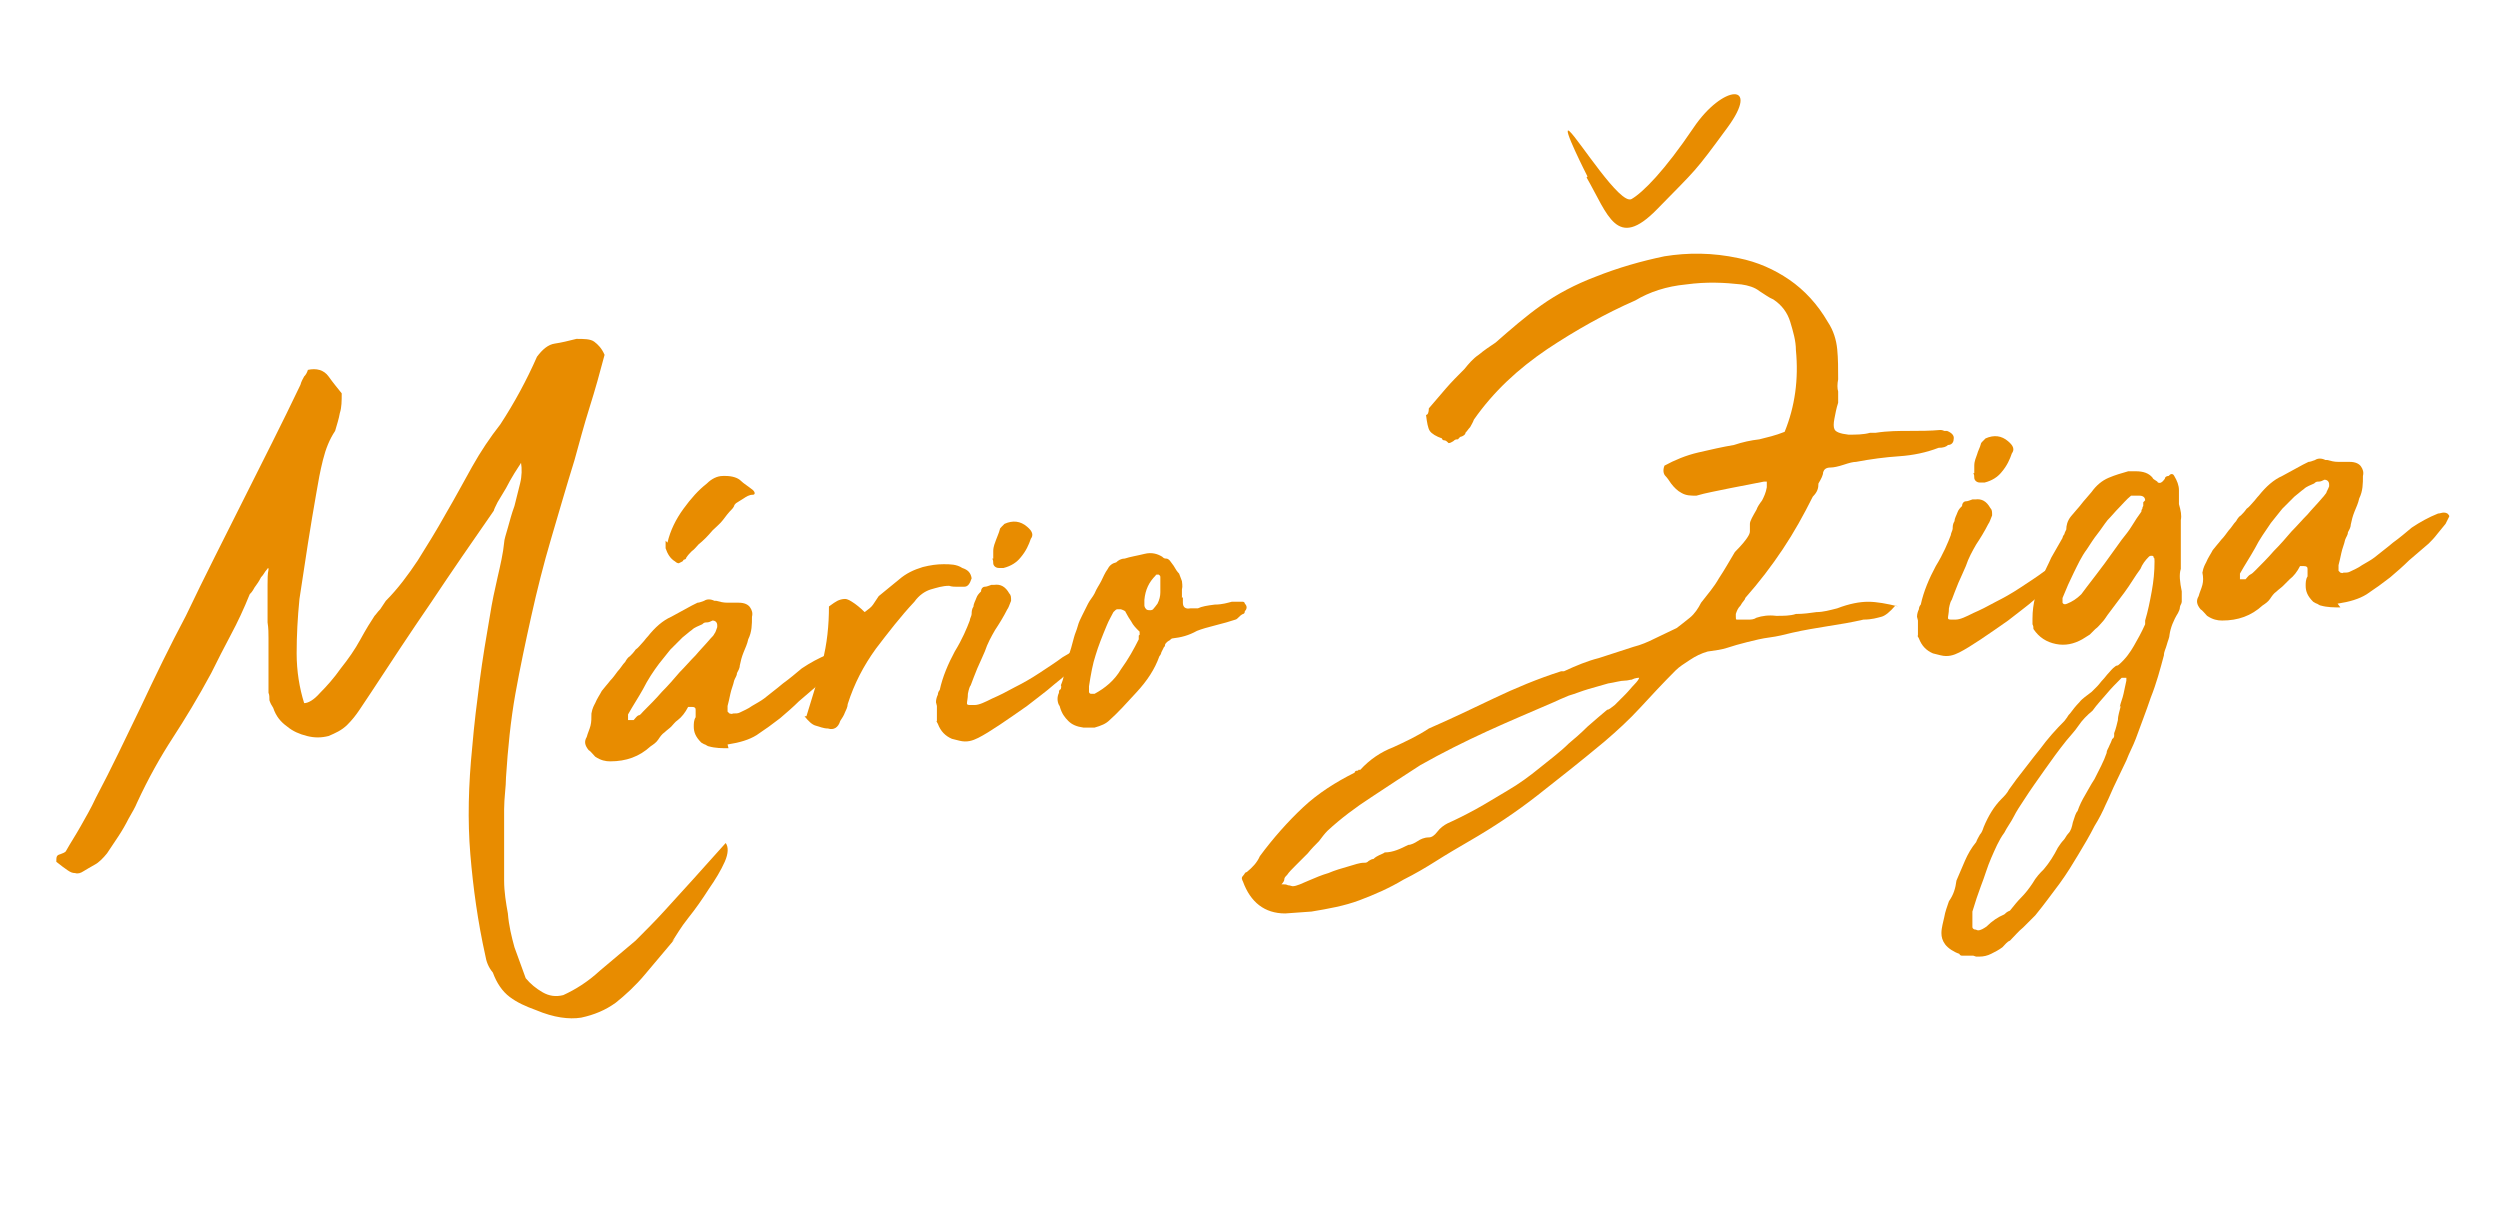
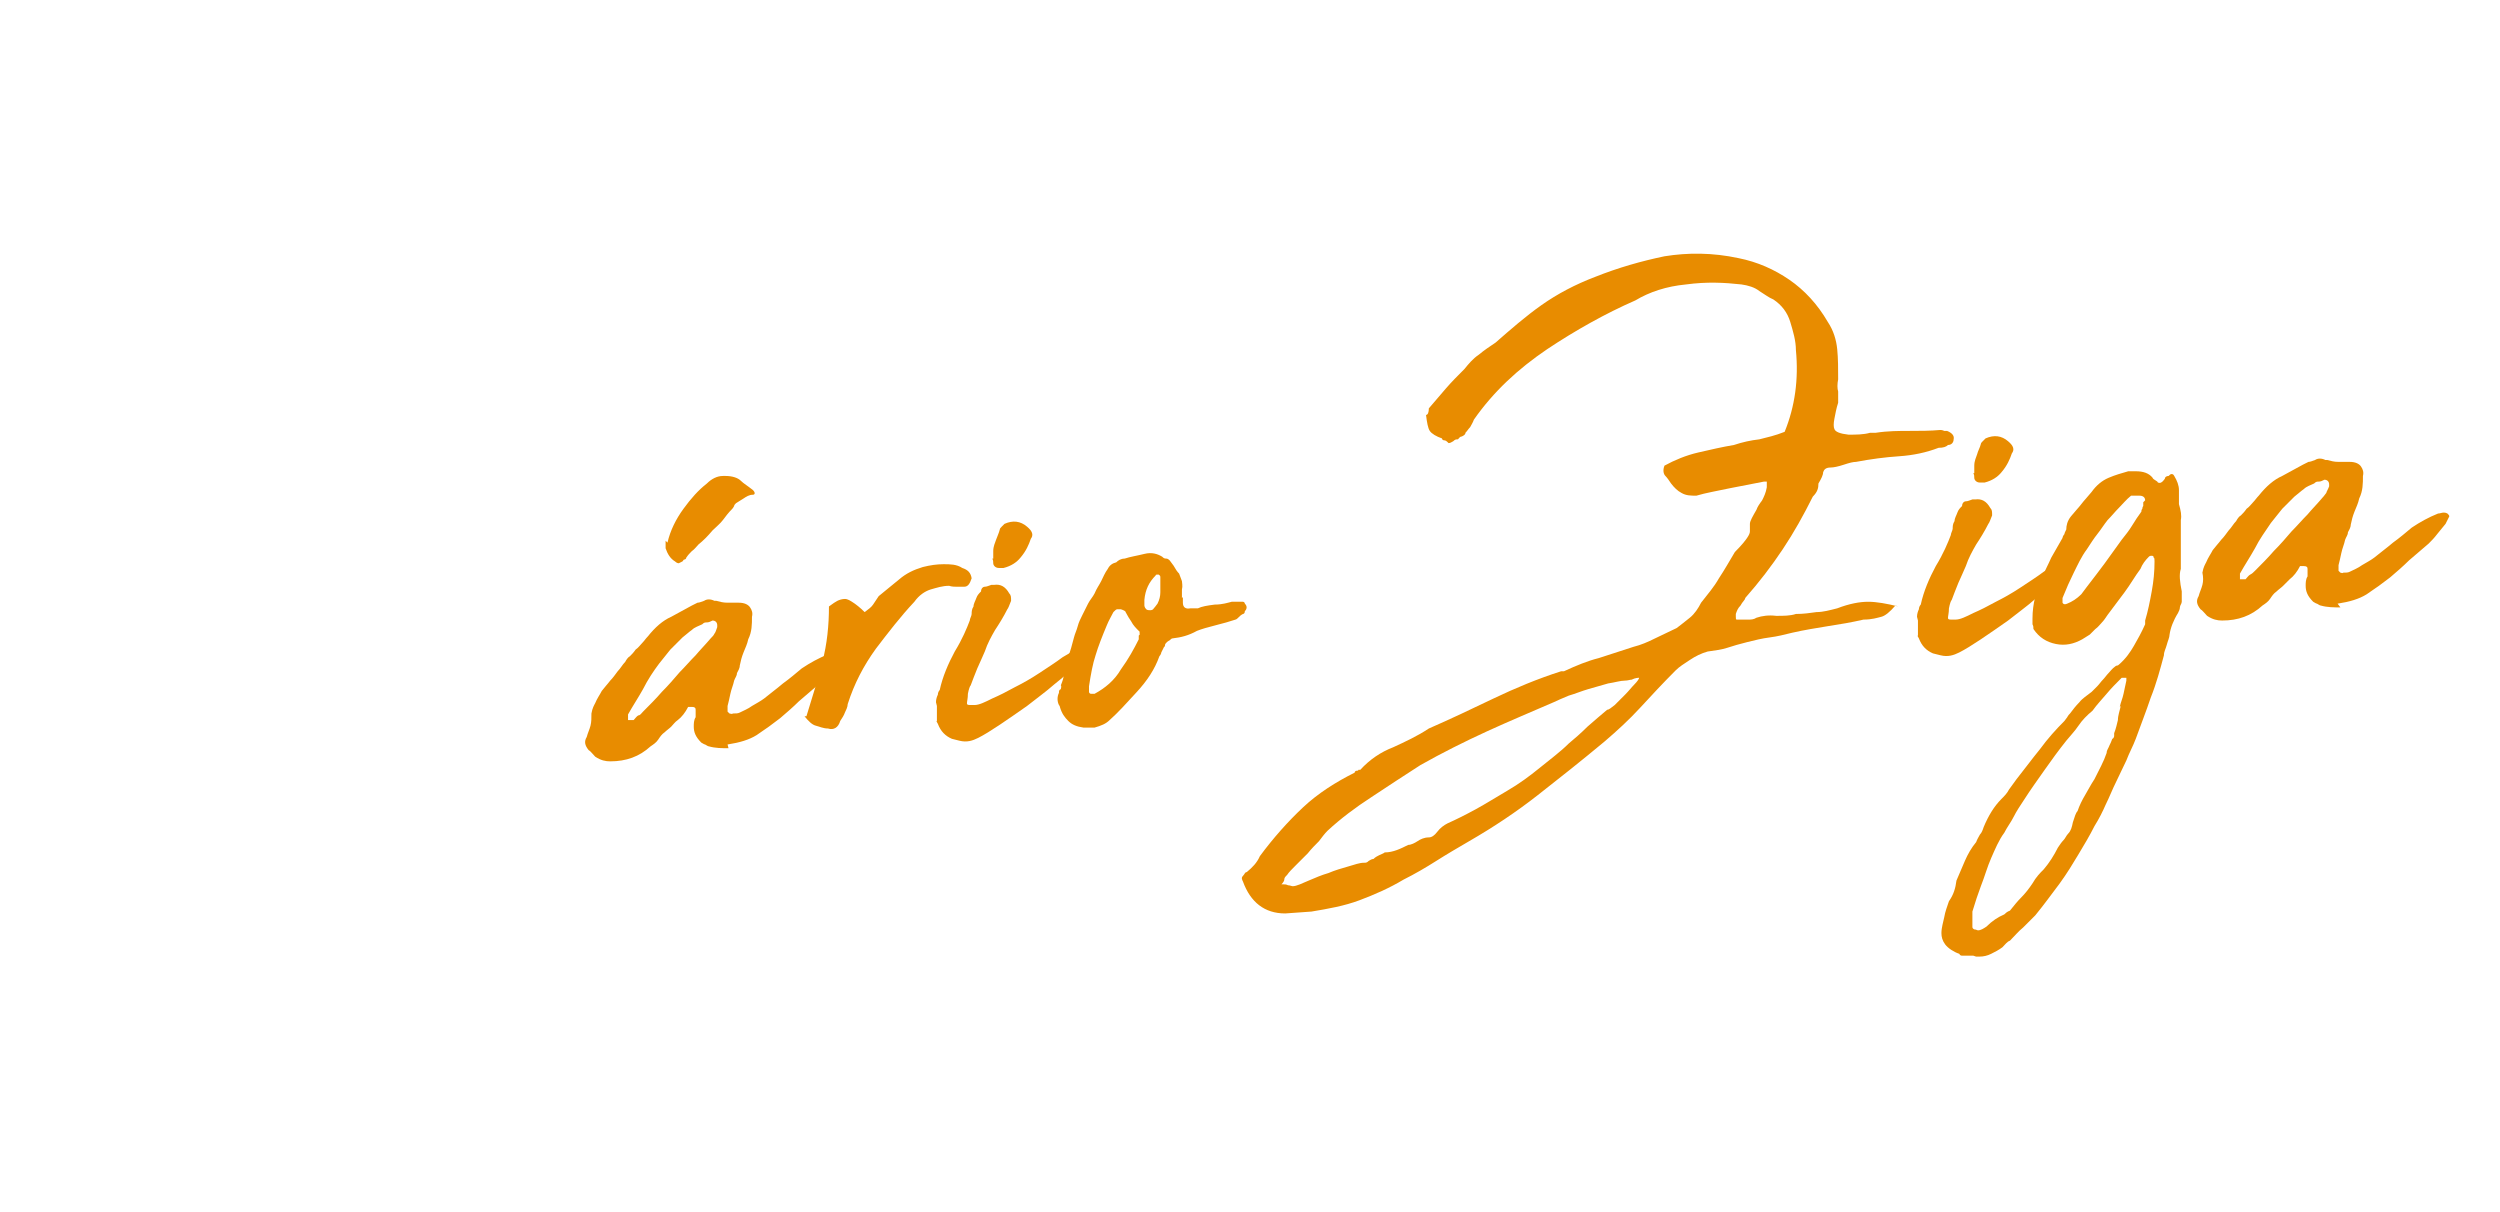
<svg xmlns="http://www.w3.org/2000/svg" version="1.1" viewBox="0 0 266.3 129.1">
  <defs>
    <style>
      .cls-1 {
        isolation: isolate;
      }

      .cls-2 {
        fill: #e88c00;
      }
    </style>
  </defs>
  <g>
    <g id="Layer_1">
      <g id="Group_110">
        <g id="Mário_Ziga" class="cls-1">
          <g class="cls-1">
-             <path class="cls-2" d="M71.9,100c-1.1,1.3-2.2,2.6-3.2,3.8-1,1.2-2.1,2.2-3.1,3-1.1.8-2.3,1.3-3.7,1.6-1.3.2-2.9,0-4.8-.8-1.1-.4-2-.8-2.8-1.4-.8-.6-1.4-1.5-1.8-2.6-.5-.6-.7-1.2-.8-1.8-.8-3.6-1.3-7.2-1.6-10.8-.3-3.6-.2-7.4.2-11.4.2-2.4.5-4.8.8-7.1.3-2.3.7-4.7,1.1-7,.2-1.3.5-2.7.8-4,.3-1.3.6-2.6.7-3.7,0-.3.2-.9.4-1.6.2-.7.4-1.5.7-2.3.2-.8.4-1.6.6-2.4.2-.8.2-1.6.1-2.2-.1.2-.4.6-.7,1.1-.3.5-.6,1-.9,1.6-.3.5-.6,1-.9,1.5-.2.4-.4.8-.4.9-2.3,3.3-4.5,6.5-6.7,9.8-2.2,3.2-4.3,6.4-6.4,9.6-.4.6-.8,1.2-1.2,1.8-.4.6-.8,1.1-1.3,1.6-.6.6-1.3.9-2,1.2-.8.2-1.5.2-2.3,0-.8-.2-1.5-.5-2.1-1-.7-.5-1.2-1.1-1.5-2-.2-.3-.3-.5-.4-.8,0-.3,0-.6-.1-.8,0-.8,0-1.8,0-2.8,0-1,0-2,0-3,0-.5,0-1.1-.1-1.7,0-.7,0-1.3,0-2,0-.7,0-1.3,0-2,0-.6,0-1.2.1-1.6,0-.2,0-.3-.2,0-.2.2-.3.5-.6.8-.2.4-.4.7-.7,1.1-.2.4-.4.6-.5.7-.6,1.5-1.3,3-2,4.3-.7,1.3-1.4,2.7-2.1,4.1-1.4,2.6-2.8,4.9-4.1,6.9-1.3,2-2.6,4.3-3.8,6.9-.2.5-.5,1-.9,1.7-.3.6-.7,1.3-1.1,1.9s-.8,1.2-1.2,1.8c-.4.5-.9,1-1.3,1.2-.5.3-.9.5-1.2.7-.3.2-.6.3-.9.2-.3,0-.5-.1-.8-.3-.3-.2-.7-.5-1.2-.9,0-.5,0-.7.4-.8.3-.1.5-.2.6-.3.5-.9,1.1-1.8,1.6-2.7.5-.9,1.1-1.9,1.6-3,1.7-3.2,3.2-6.4,4.8-9.7,1.5-3.2,3.1-6.5,4.8-9.7,2-4.2,4.1-8.3,6.1-12.3,2-4,4.1-8.1,6.1-12.3.1-.4.3-.7.4-.9.2-.2.3-.4.4-.7.9-.2,1.7,0,2.2.7.5.7,1,1.3,1.4,1.8,0,.8,0,1.5-.2,2.1-.1.6-.3,1.2-.5,1.9-.6.9-1,1.9-1.3,3.1-.3,1.2-.5,2.3-.7,3.5-.3,1.7-.6,3.5-.9,5.4-.3,1.9-.6,3.9-.9,5.9-.2,2-.3,3.9-.3,5.8,0,1.9.3,3.7.8,5.3.4,0,1-.3,1.7-1.1.7-.7,1.5-1.6,2.2-2.6.8-1,1.5-2,2.1-3.1.6-1.1,1.1-1.9,1.5-2.5.2-.2.3-.4.6-.7.2-.3.4-.6.6-.9,1.3-1.3,2.4-2.8,3.4-4.3,1-1.6,2-3.2,3-5,1-1.7,1.9-3.4,2.8-5,.9-1.6,1.9-3.1,3-4.5,1.5-2.3,2.8-4.7,3.9-7.2.6-.8,1.2-1.3,1.9-1.4.7-.1,1.5-.3,2.3-.5.8,0,1.5,0,1.9.3.4.3.8.7,1.1,1.4-.5,1.9-1,3.7-1.6,5.6-.6,1.9-1.1,3.8-1.6,5.6-.9,2.9-1.7,5.7-2.5,8.4-.8,2.7-1.5,5.5-2.1,8.2-.6,2.7-1.2,5.5-1.7,8.3-.5,2.8-.8,5.8-1,8.9,0,1-.2,2.2-.2,3.4,0,1.2,0,2.5,0,3.8,0,1.3,0,2.6,0,3.8,0,1.2.2,2.4.4,3.5.1,1.3.4,2.5.7,3.6.4,1.1.8,2.2,1.2,3.3.5.6,1.1,1.1,1.8,1.5.7.4,1.4.5,2.2.3,1.3-.6,2.6-1.4,3.9-2.6,1.3-1.1,2.6-2.2,3.8-3.2,1.1-1.1,2.1-2.1,3.1-3.2,1-1.1,2-2.2,3-3.3l3.5-3.9c.3.4.3,1.1-.1,2-.4.9-1,1.9-1.7,2.9-.7,1.1-1.4,2.1-2.2,3.1-.8,1-1.3,1.9-1.7,2.5Z" />
            <path class="cls-2" d="M77.6,79.7c-.7,0-1.4,0-2.1-.2-.1,0-.2-.1-.4-.2-.1,0-.2-.1-.4-.2-.6-.6-.8-1.1-.8-1.7,0-.3,0-.7.2-1,0-.3,0-.5,0-.8,0-.2-.1-.3-.4-.3,0,0-.1,0-.2,0,0,0-.1,0-.2,0-.3.6-.7,1.1-1.1,1.4-.3.2-.5.5-.7.7-.2.2-.5.4-.7.6-.3.2-.5.5-.7.8-.2.3-.5.5-.8.7-1.2,1.1-2.6,1.6-4.3,1.6-.5,0-1-.1-1.6-.5-.3-.3-.5-.6-.7-.7-.4-.5-.5-.9-.2-1.4.1-.4.3-.8.4-1.2.1-.4.1-.8.1-1.3.1-.6.3-.9.4-1.1.2-.5.5-.9.7-1.3.3-.4.6-.7.9-1.1.3-.3.5-.6.8-1,.3-.3.5-.7.8-1,.1-.2.3-.5.5-.6.2-.2.4-.4.6-.7.3-.2.5-.5.7-.7.2-.2.4-.5.6-.7.8-1,1.6-1.7,2.5-2.1l2.2-1.2c.2-.1.4-.2.6-.3.2,0,.4-.1.7-.2.3-.2.7-.2,1.1,0h.2c.4.1.7.2,1.2.2.4,0,.8,0,1.2,0,.6,0,1,.2,1.2.5.2.3.3.6.2,1,0,.8,0,1.6-.4,2.4-.1.5-.3.9-.5,1.4-.2.5-.3.9-.4,1.4,0,.3-.2.6-.3.8,0,.3-.2.5-.3.8-.1.5-.3.9-.4,1.4-.1.5-.2.9-.3,1.3v.6c0,0,.1.1.2.2.1,0,.2.1.4,0,.3,0,.5,0,.7-.1.4-.2.9-.4,1.3-.7.5-.3.9-.5,1.3-.8.6-.5,1.3-1,2-1.6.7-.5,1.4-1.1,2-1.6.9-.6,1.8-1.1,2.8-1.5.2,0,.4-.1.6-.1.1,0,.2,0,.4.1.1.1.2.2.2.3l-.4.8c-.3.4-.6.7-.9,1.1-.3.4-.6.7-.9,1-.7.6-1.4,1.2-2.1,1.8-.6.6-1.3,1.2-2,1.8-.4.3-.8.6-1.2.9-.4.3-.9.6-1.3.9-.8.5-1.8.8-3.1,1ZM76.4,66.6c0-.3-.2-.5-.5-.5-.2.1-.4.2-.6.2-.2,0-.3,0-.5.2-.4.2-.8.3-1.1.6-.3.2-.6.5-1,.8-.4.4-.8.8-1.3,1.3-.4.5-.8,1-1.2,1.5-.6.8-1.2,1.7-1.7,2.7-.5.9-1.1,1.8-1.6,2.7v.3c0,.1,0,.2,0,.2,0,0,0,0,0,.1h.6c.2-.2.3-.4.5-.5.2,0,.3-.2.5-.4.7-.7,1.4-1.4,2-2.1.7-.7,1.3-1.4,1.9-2.1.6-.6,1.1-1.2,1.7-1.8.5-.6,1.1-1.2,1.6-1.8.2-.2.3-.3.4-.5.1-.1.2-.4.3-.7,0-.1,0-.2,0-.2,0,0,0,0,0-.1ZM71.1,57.8c.3-1.3.9-2.5,1.7-3.6.8-1.1,1.6-2,2.5-2.7.5-.5,1.1-.8,1.7-.8.2,0,.3,0,.3,0,.7,0,1.3.2,1.6.5.3.3.8.6,1.3,1,.3.3.2.5,0,.5-.4,0-.7.2-1,.4-.3.2-.5.3-.8.5-.1.1-.2.2-.2.3,0,0-.1.2-.2.3-.4.4-.7.8-1,1.2-.3.4-.7.7-1.1,1.1-.5.6-1,1.1-1.5,1.5-.2.2-.4.5-.7.7-.2.2-.4.4-.6.7,0,.1-.1.2-.2.2s-.1.1-.2.2c-.2.1-.4.2-.4.2,0,0-.2,0-.4-.2-.5-.3-.8-.8-1-1.4,0-.1,0-.2,0-.4,0-.1,0-.3,0-.4Z" />
            <path class="cls-2" d="M85.9,76.3c.6-1.9,1.2-3.9,1.7-5.8.5-1.9.7-3.9.7-5.9.4-.3.7-.5.9-.6.2-.1.5-.2.8-.2.3,0,.6.2.9.4.3.2.7.5,1.2,1,.4-.3.7-.5.9-.8.2-.3.4-.6.6-.9.7-.6,1.5-1.2,2.2-1.8.7-.6,1.5-1,2.5-1.3.8-.2,1.5-.3,2.2-.3.7,0,1.4,0,2,.4.6.2.9.5,1,1.1-.2.6-.4.9-.8.9-.3,0-.5,0-.8,0-.2,0-.5,0-.8-.1-.7,0-1.3.2-2,.4-.6.2-1.2.6-1.7,1.3-1.5,1.6-2.8,3.3-4.1,5-1.3,1.8-2.3,3.7-3,5.9,0,.3-.2.7-.3.9-.1.3-.3.6-.5.9-.2.7-.7,1-1.3.8-.5,0-.9-.2-1.3-.3-.4-.1-.8-.5-1.2-1Z" />
            <path class="cls-2" d="M99.7,74.8c0-.3.1-.6.2-.8,0-.2.1-.4.2-.5.3-1.4.9-2.8,1.6-4.1.8-1.3,1.3-2.5,1.6-3.3,0-.2.2-.5.2-.7,0-.2,0-.5.2-.8,0-.3.2-.6.3-.9.1-.3.3-.5.5-.7,0-.3.2-.5.4-.5.2,0,.4-.1.7-.2h.3c.7-.1,1.2.2,1.6.9.2.2.2.4.2.8-.2.5-.3.8-.4.9-.4.8-.9,1.6-1.3,2.2-.4.7-.8,1.4-1.1,2.3-.2.5-.5,1.1-.8,1.8-.3.7-.5,1.3-.7,1.8-.1.1-.2.4-.3.9,0,.5-.1.8-.1,1,0,.1,0,.2.3.2.2,0,.4,0,.5,0,.5,0,1.1-.3,1.9-.7.7-.3,1.5-.7,2.4-1.2.8-.4,1.7-.9,2.6-1.5.9-.6,1.7-1.1,2.5-1.7.5-.3.9-.5,1.3-.8.4-.3.8-.4,1.3-.5.1,0,.2.2.2.4v.3c-.1.3-.3.6-.6.8-.3.2-.5.5-.8.7-.6.6-1.3,1.2-2.3,2-.9.8-1.9,1.5-2.9,2.3-1,.7-2,1.4-2.9,2-.9.6-1.7,1.1-2.3,1.4-.6.3-1.2.5-2,.3l-.8-.2c-.7-.3-1.2-.8-1.5-1.6-.1-.2-.2-.3-.1-.3,0,0,0-.2,0-.3,0-.5,0-.8,0-1,0-.1,0-.2,0-.3,0-.1,0-.1,0,0ZM105.8,59.5c0-.1,0-.2,0-.4,0-.1,0-.3,0-.4,0-.5.2-.9.3-1.2s.3-.7.4-1.1c0-.1.1-.2.2-.3,0,0,.2-.2.3-.3.9-.4,1.7-.3,2.4.3.6.5.7.9.4,1.3-.2.6-.5,1.3-1.1,2-.4.5-1,.9-1.8,1.1-.1,0-.2,0-.3,0,0,0-.1,0-.2,0-.4,0-.6-.3-.6-.5,0-.2,0-.3-.1-.5Z" />
            <path class="cls-2" d="M126,63.6c0,.2,0,.4,0,.6,0,.5.3.7.8.6h.8c.4-.2,1-.3,1.8-.4.8,0,1.4-.2,1.8-.3h1.2c.1,0,.2.1.2.2.3.3.2.6,0,.8,0,.2-.1.3-.2.3,0,0-.2.1-.3.2-.2.2-.4.4-.5.4-.6.2-1.3.4-2.1.6-.8.2-1.5.4-2,.6-.9.5-1.7.7-2.6.8-.1,0-.2.1-.3.2,0,0-.2.1-.3.2-.1.1-.2.2-.2.3,0,0,0,.2-.1.2-.1.2-.2.4-.3.6,0,.1-.1.3-.2.4-.5,1.4-1.3,2.6-2.4,3.8-1.1,1.2-2,2.2-2.9,3-.4.4-.9.6-1.6.8h-.6c-.2,0-.4,0-.6,0-.7-.1-1.2-.3-1.6-.7-.4-.4-.7-.8-.9-1.5,0-.1-.1-.2-.1-.2-.2-.4-.2-.9,0-1.3,0-.2,0-.3.2-.4,0-.1.1-.3,0-.4.2-.5.3-.8.3-1.1.2-.8.3-1.5.5-2,.2-.5.4-1.2.6-2,.1-.4.3-.8.4-1.2.1-.4.3-.8.5-1.2.2-.4.4-.8.6-1.2.2-.4.5-.7.7-1.1.2-.5.5-.9.7-1.3.2-.4.4-.9.7-1.3.2-.4.5-.6.9-.7.2-.2.5-.4.9-.4.6-.2,1.3-.3,2.1-.5.8-.2,1.4,0,1.9.3.1.1.2.2.4.2.1,0,.2,0,.4.2.2.3.4.5.5.7.1.2.3.5.5.7.1.3.2.5.3.8,0,.2.1.5,0,.9v.9ZM121.4,67.6c0-.2,0-.4-.1-.4-.3-.3-.6-.6-.8-1-.2-.3-.4-.6-.6-1,0-.1-.2-.2-.5-.3,0,0-.2,0-.4,0-.1,0-.2.1-.4.3-.2.4-.5.9-.7,1.4-.5,1.2-.9,2.2-1.2,3.2-.3.9-.5,2-.7,3.3v.3c0,.1,0,.2,0,.3,0,.1.1.2.2.2.2,0,.3,0,.4,0,1.1-.6,2.1-1.4,2.8-2.6.8-1.1,1.4-2.2,1.9-3.2,0-.1,0-.3,0-.4ZM123.6,61.5c0-.1,0-.2-.2-.3-.2,0-.3,0-.3.1-.7.7-1.1,1.5-1.2,2.6,0,.1,0,.2,0,.3,0,0,0,.2,0,.3,0,0,0,.2.2.4.1.1.3.1.4.1.1,0,.3,0,.4-.2.2-.2.3-.4.4-.5.2-.4.3-.8.3-1.2,0-.5,0-.9,0-1.4v-.2Z" />
            <path class="cls-2" d="M201.9,64.5c-.6.7-1.1,1.1-1.5,1.2-.4.1-1,.3-1.9.3-1.3.3-2.5.5-3.8.7-1.2.2-2.5.4-3.8.7-.8.2-1.6.4-2.4.5-.8.1-1.6.3-2.4.5s-1.5.4-2.1.6c-.6.2-1.4.3-2.1.4-.7.2-1.3.5-1.9.9-.6.4-1.1.7-1.5,1.1-1.4,1.4-2.6,2.7-3.8,4s-2.4,2.4-3.8,3.6c-2.4,2-4.8,3.9-7.1,5.7-2.3,1.8-4.7,3.4-7.3,4.9-1.2.7-2.4,1.4-3.5,2.1-1.1.7-2.3,1.4-3.5,2-1.5.9-3.1,1.6-4.7,2.2s-3.3.9-5.1,1.2l-2.8.2c-2.2,0-3.7-1.2-4.5-3.4-.1-.2-.2-.4,0-.6s.2-.4.4-.4c.6-.5,1.1-1,1.4-1.7,1.4-1.9,3-3.7,4.6-5.2s3.5-2.7,5.5-3.7c0-.1.1-.2.2-.2s.2,0,.2-.1c0,0,.1,0,.2,0,1-1.1,2.2-1.9,3.5-2.4,1.3-.6,2.6-1.2,3.8-2,2.3-1,4.6-2.1,6.9-3.2,2.3-1.1,4.7-2.1,7.2-2.9h.3c1.3-.6,2.5-1.1,3.7-1.4,1.2-.4,2.5-.8,3.7-1.2.8-.2,1.5-.5,2.3-.9.8-.4,1.5-.7,2.3-1.1.4-.3.9-.7,1.4-1.1.5-.4.9-1,1.2-1.6.7-.9,1.4-1.7,1.9-2.6.6-.9,1.1-1.8,1.7-2.8.7-.7,1.1-1.2,1.3-1.5.2-.3.3-.5.3-.7,0-.2,0-.5,0-.8,0-.3.3-.8.7-1.5.1-.3.3-.6.6-1,.2-.4.4-.8.5-1.4v-.6c0,0-.3,0-.3,0-1,.2-2.1.4-3.6.7-1.4.3-2.6.5-3.6.8-.6,0-1.1,0-1.6-.3-.4-.2-.8-.6-1.1-1-.2-.3-.4-.6-.6-.8-.2-.2-.3-.6-.1-1.1,1.1-.6,2.3-1.1,3.6-1.4,1.3-.3,2.6-.6,3.8-.8.9-.3,1.8-.5,2.7-.6.8-.2,1.7-.4,2.7-.8,1.1-2.7,1.5-5.6,1.2-8.7,0-1-.3-2-.6-3-.3-1-.9-1.8-1.8-2.4-.5-.2-1-.6-1.5-.9-.5-.4-1.2-.6-1.9-.7-1.8-.2-3.7-.3-5.9,0-2.1.2-3.9.8-5.4,1.7-3.2,1.4-6.4,3.2-9.4,5.2-3.1,2.1-5.7,4.5-7.8,7.5-.1.3-.3.6-.4.8-.2.2-.3.4-.5.6,0,.2-.2.3-.4.4-.2,0-.3.2-.4.3-.2,0-.3,0-.5.2-.2.1-.3.2-.5.2-.2-.2-.3-.3-.5-.3-.1,0-.2-.1-.2-.2-.6-.2-1.1-.5-1.3-.8-.2-.3-.3-.9-.4-1.7.2,0,.3-.3.3-.7.6-.7,1.2-1.4,1.8-2.1s1.3-1.4,2-2.1c.4-.5.9-1.1,1.5-1.5.6-.5,1.2-.9,1.8-1.3,1.6-1.4,3.2-2.8,4.9-4,1.7-1.2,3.6-2.2,5.7-3,2.5-1,5-1.7,7.4-2.2,2.5-.4,5.1-.4,7.9.2,2,.4,3.8,1.2,5.4,2.3,1.6,1.1,3,2.6,4.1,4.5.6.9.9,1.9,1,2.9s.1,2.1.1,3.2c-.1.5-.1,1,0,1.3,0,.4,0,.8,0,1.2-.2.6-.3,1.2-.4,1.7s-.1.9,0,1.1c.1.3.6.5,1.5.6.8,0,1.6,0,2.3-.2h.6c1.3-.2,2.5-.2,3.6-.2,1.1,0,2.2,0,3.3-.1,0,0,.2,0,.4.1,0,0,.1,0,.3,0,.5.2.8.5.7.9,0,.3-.2.6-.6.6-.2.2-.5.3-1,.3-1.3.5-2.7.8-4.2.9-1.5.1-3,.3-4.6.6-.3,0-.7.1-1.3.3-.6.2-1.1.3-1.4.3-.5,0-.7.2-.8.5,0,.3-.2.7-.5,1.2,0,.5-.1.9-.6,1.4-1,2-2,3.8-3.2,5.6-1.2,1.8-2.5,3.5-4,5.2,0,.2-.3.4-.5.8-.3.3-.4.6-.5.9v.3c0,.2,0,.3.1.3,0,0,.1,0,.2,0,.3,0,.7,0,1,0,.3,0,.6,0,.9-.2.6-.2,1.3-.3,2.1-.2.8,0,1.5,0,2.1-.2.8,0,1.5-.1,2.2-.2.7,0,1.4-.2,2.2-.4,1.3-.5,2.4-.7,3.3-.7.9,0,2,.2,3.2.5ZM136.7,94.2c.2,0,.3,0,.5.1.2,0,.4.1.5.1.4,0,1-.3,1.7-.6.7-.3,1.4-.6,2.1-.8.7-.3,1.4-.5,2.1-.7.7-.2,1.2-.4,1.7-.4.2,0,.3,0,.5-.2.2-.1.3-.2.5-.2.2-.2.4-.3.6-.4s.5-.2.6-.3c.9,0,1.7-.4,2.5-.8.3,0,.7-.2,1-.4.3-.2.7-.4,1.2-.4.3,0,.6-.2.9-.6.3-.4.7-.7,1.1-.9.9-.4,1.9-.9,3-1.5,1.1-.6,2.2-1.3,3.4-2,1.2-.7,2.3-1.5,3.4-2.4s2.2-1.7,3.1-2.6c.6-.5,1.3-1.1,2-1.8.8-.7,1.5-1.3,2.1-1.8.2,0,.4-.2.8-.5.3-.3.7-.7,1.1-1.1.4-.4.7-.8,1-1.1.3-.3.5-.6.5-.7-.1,0-.4,0-.8.2-.2,0-.4.1-.7.1-.5,0-1.1.2-1.8.3-.7.2-1.4.4-2.1.6-.7.2-1.4.5-2.1.7-.7.3-1.2.5-1.6.7-2.3,1-4.7,2-7.1,3.1-2.4,1.1-4.8,2.3-7.1,3.6-1.7,1.1-3.4,2.2-5.2,3.4-1.7,1.1-3.3,2.3-4.7,3.6-.3.3-.6.7-.9,1.1-.4.4-.8.8-1.2,1.3-.4.4-.9.9-1.3,1.3-.4.4-.7.7-.9,1-.2.2-.3.3-.3.5,0,.1-.1.3-.3.5Z" />
            <path class="cls-2" d="M204.2,65.7c0-.3.1-.6.2-.8,0-.2.1-.4.2-.5.3-1.4.9-2.8,1.6-4.1.8-1.3,1.3-2.5,1.6-3.3,0-.2.2-.5.2-.7,0-.2,0-.5.2-.8,0-.3.2-.6.3-.9.1-.3.3-.5.5-.7,0-.3.2-.5.4-.5.2,0,.4-.1.7-.2h.3c.7-.1,1.2.2,1.6.9.2.2.2.4.2.8-.2.5-.3.8-.4.9-.4.8-.9,1.6-1.3,2.2-.4.7-.8,1.4-1.1,2.3-.2.5-.5,1.1-.8,1.8-.3.7-.5,1.3-.7,1.8-.1.1-.2.4-.3.9,0,.5-.1.8-.1,1,0,.1,0,.2.3.2.2,0,.4,0,.5,0,.5,0,1.1-.3,1.9-.7.7-.3,1.5-.7,2.4-1.2.8-.4,1.7-.9,2.6-1.5.9-.6,1.7-1.1,2.5-1.7.5-.3.9-.5,1.3-.8.4-.3.8-.4,1.3-.5.1,0,.2.2.2.4v.3c-.1.3-.3.6-.6.8-.3.2-.5.5-.8.7-.6.6-1.3,1.2-2.3,2-.9.8-1.9,1.5-2.9,2.3-1,.7-2,1.4-2.9,2-.9.6-1.7,1.1-2.3,1.4-.6.3-1.2.5-2,.3l-.8-.2c-.7-.3-1.2-.8-1.5-1.6-.1-.2-.2-.3-.1-.3,0,0,0-.2,0-.3,0-.5,0-.8,0-1,0-.1,0-.2,0-.3,0-.1,0-.1,0,0ZM210.3,50.4c0-.1,0-.2,0-.4,0-.1,0-.3,0-.4,0-.5.2-.9.3-1.2.1-.4.3-.7.4-1.1,0-.1.1-.2.2-.3,0,0,.2-.2.3-.3.9-.4,1.7-.3,2.4.3.6.5.7.9.4,1.3-.2.6-.5,1.3-1.1,2-.4.5-1,.9-1.8,1.1-.1,0-.2,0-.3,0,0,0-.1,0-.2,0-.4,0-.6-.3-.6-.5,0-.2,0-.3-.1-.5Z" />
            <path class="cls-2" d="M210.2,101.8c-.2,0-.3,0-.4,0,0,0-.2,0-.3,0-.1,0-.3,0-.4,0-.2,0-.3,0-.4-.2-.6-.2-1.2-.6-1.5-1-.3-.4-.4-.8-.4-1.2,0-.6.2-1.2.3-1.7.1-.6.3-1.1.5-1.7.5-.7.7-1.4.8-2.2.3-.7.6-1.4.9-2.1.3-.7.7-1.4,1.2-2,.1-.3.3-.6.4-.8.2-.2.3-.5.4-.8.5-1.2,1.1-2.2,1.9-3,.3-.3.6-.6.8-1,.3-.4.5-.7.8-1.1.8-1,1.6-2.1,2.5-3.2.8-1.1,1.7-2.1,2.6-3,.1-.1.2-.3.3-.4.1-.2.2-.3.3-.4.3-.4.6-.8,1-1.2.3-.4.8-.7,1.3-1.1.2-.2.4-.4.6-.6s.4-.5.6-.7c.2-.2.4-.5.6-.7.2-.2.4-.5.7-.7,0,0,.1-.1.2-.1,0,0,.1,0,.2-.1.7-.6,1.2-1.3,1.6-2,.4-.7.8-1.4,1.2-2.3,0,0,0-.1,0-.2,0,0,0-.1,0-.2.3-1,.5-2,.7-3.1.2-1.1.3-2.1.3-3.2,0-.2,0-.4-.1-.4,0-.1,0-.2-.2-.2-.1,0-.2,0-.3.1-.4.4-.7.8-.9,1.3-.6.8-1.1,1.7-1.7,2.5-.6.8-1.2,1.6-1.8,2.4-.2.3-.4.6-.6.8-.2.2-.4.5-.7.7-.2.2-.4.4-.6.6-.3.2-.5.3-.8.5-.9.5-1.8.7-2.8.5-1-.2-1.8-.7-2.4-1.6,0-.2,0-.3-.1-.5,0-.2,0-.4,0-.6,0-1.6.4-3,1-4.3.3-.8.7-1.5,1-2.2.4-.7.8-1.4,1.2-2.1,0-.1.1-.3.2-.4,0-.1.1-.3.2-.5,0-.4.1-.9.5-1.4.4-.5.8-.9,1.1-1.3.3-.4.7-.8,1.1-1.3.5-.7,1.1-1.2,1.8-1.5s1.4-.5,2.1-.7c.3,0,.6,0,.8,0,.8,0,1.4.2,1.8.7,0,.1.2.2.5.4,0,.1.2.2.4.1.2-.1.3-.3.4-.4,0-.2.2-.3.4-.3.1-.1.2-.2.3-.2.1,0,.2,0,.3.2.3.5.5,1,.5,1.5,0,.1,0,.3,0,.4,0,.2,0,.3,0,.4,0,.3,0,.5,0,.7.2.7.3,1.2.2,1.7,0,.9,0,1.8,0,2.6,0,.8,0,1.7,0,2.6-.2.6-.1,1.4.1,2.4,0,.2,0,.6,0,1.1,0,.2-.2.4-.2.6,0,.2-.1.4-.2.6-.5.8-.8,1.6-.9,2.3,0,.3-.2.7-.3,1.1-.1.4-.3.7-.3,1.1-.4,1.5-.8,3-1.4,4.5-.5,1.5-1.1,3-1.6,4.4-.3.8-.7,1.5-1,2.3-.4.8-.7,1.5-1.1,2.3-.4.8-.7,1.6-1.1,2.4-.3.7-.7,1.5-1.2,2.3-.5,1-1.1,2-1.7,3-.6,1-1.2,2-2,3.1-.9,1.2-1.7,2.3-2.6,3.4-.4.4-.9.9-1.3,1.3-.5.4-.9.9-1.4,1.4-.3.1-.5.4-.8.7-.4.3-.8.5-1.2.7-.4.2-.8.3-1.3.3h-.3ZM225.8,75.3c.1-.5.3-.9.4-1.4.1-.5.2-.9.3-1.4h0c0,0,0-.3,0-.3-.2,0-.3,0-.5,0-.6.6-1.1,1.1-1.6,1.7-.5.6-1,1.1-1.5,1.8-.6.5-1.1,1-1.5,1.6-.4.6-.9,1.1-1.3,1.6-.8,1-1.6,2.1-2.3,3.1-.7,1-1.5,2.1-2.2,3.2-.4.6-.8,1.2-1.1,1.8s-.7,1.1-1,1.7c-.6.8-1,1.8-1.4,2.7s-.7,2-1.1,3c-.3.8-.6,1.7-.9,2.7,0,.3,0,.5,0,.8,0,.2,0,.5,0,.8,0,.1,0,.2.2.3.2,0,.3.1.4.1.3,0,.6-.2.9-.4.6-.6,1.2-1,1.9-1.3.1-.1.3-.3.6-.4.4-.5.8-1,1.2-1.4.4-.4.8-.9,1.2-1.5.4-.7.8-1.1,1.2-1.5.6-.7,1.1-1.5,1.5-2.3.2-.3.4-.6.6-.8.2-.2.3-.5.5-.7.3-.3.4-.7.5-1.2.2-.6.3-1,.5-1.2.2-.6.5-1.2.8-1.7.3-.5.6-1.1,1-1.7.5-1,1-1.9,1.3-2.8,0-.3.2-.5.3-.8.1-.2.2-.4.3-.7.1,0,.2-.2.2-.3,0-.1,0-.2,0-.3.2-.5.3-1,.4-1.4,0-.5.2-1,.3-1.5ZM228.5,53.3c0-.3-.2-.5-.6-.5-.2,0-.3,0-.5,0-.1,0-.3,0-.4,0-.5.4-.9.9-1.3,1.3-.4.4-.8.9-1.2,1.3-.4.5-.7,1-1.1,1.5-.4.5-.7,1-1.1,1.6-.6.8-1,1.7-1.4,2.5-.4.8-.8,1.7-1.2,2.7v.3s0,.2,0,.2c.1.2.3.2.5.1.5-.2,1-.5,1.5-1,.1-.1.2-.3.3-.4.1-.1.2-.3.3-.4.7-.9,1.3-1.7,1.9-2.5.6-.8,1.2-1.7,1.8-2.5.4-.5.8-1,1.1-1.5.3-.5.7-1.1,1-1.5,0-.1,0-.2.1-.3,0,0,0-.2.1-.3v-.4Z" />
            <path class="cls-2" d="M249.3,64.7c-.7,0-1.4,0-2.1-.2-.1,0-.2-.1-.4-.2-.1,0-.2-.1-.4-.2-.6-.6-.8-1.1-.8-1.7,0-.3,0-.7.2-1,0-.3,0-.5,0-.8,0-.2-.1-.3-.4-.3,0,0-.1,0-.2,0,0,0-.1,0-.2,0-.3.6-.7,1.1-1.1,1.4-.3.3-.5.5-.7.7-.2.2-.5.4-.7.6-.3.2-.5.5-.7.8-.2.3-.5.5-.8.7-1.2,1.1-2.6,1.6-4.3,1.6-.5,0-1-.1-1.6-.5-.3-.3-.5-.6-.7-.7-.4-.5-.5-.9-.2-1.4.1-.4.3-.8.4-1.2.1-.4.1-.8,0-1.3.1-.6.3-.9.4-1.1.2-.5.5-.9.7-1.3.3-.4.6-.7.9-1.1.3-.3.5-.6.8-1,.3-.3.5-.7.8-1,.1-.2.3-.5.5-.6.2-.2.4-.4.6-.7.3-.2.5-.5.7-.7.2-.2.4-.5.6-.7.8-1,1.6-1.7,2.5-2.1l2.2-1.2c.2-.1.4-.2.6-.3.2,0,.4-.1.7-.2.3-.2.7-.2,1.1,0h.2c.4.1.7.2,1.2.2.4,0,.8,0,1.2,0,.6,0,1,.2,1.2.5.2.3.3.6.2,1,0,.8,0,1.6-.4,2.4-.1.5-.3.9-.5,1.4-.2.5-.3.9-.4,1.4,0,.3-.2.6-.3.8,0,.3-.2.5-.3.8-.1.5-.3.9-.4,1.4-.1.5-.2.9-.3,1.3v.6c0,0,.1.1.2.2.1,0,.2.1.3,0,.3,0,.5,0,.7-.1.4-.2.9-.4,1.3-.7.5-.3.9-.5,1.3-.8.6-.5,1.3-1,2-1.6.7-.5,1.4-1.1,2-1.6.9-.6,1.8-1.1,2.8-1.5.2,0,.4-.1.6-.1.1,0,.2,0,.4.1.1.1.2.2.2.3l-.4.8c-.3.4-.6.7-.9,1.1-.3.4-.6.7-.9,1-.7.6-1.4,1.2-2.1,1.8-.6.6-1.3,1.2-2,1.8-.4.3-.8.6-1.2.9-.4.3-.9.6-1.3.9-.8.5-1.8.8-3.1,1ZM248.1,51.6c0-.3-.2-.5-.5-.5-.2.1-.4.2-.6.2-.2,0-.3,0-.5.2-.4.2-.8.3-1.1.6-.3.2-.6.5-1,.8-.4.4-.8.8-1.3,1.3-.4.5-.8,1-1.2,1.5-.6.9-1.2,1.7-1.7,2.7-.5.9-1.1,1.8-1.6,2.7v.3c0,.1,0,.2,0,.2,0,0,0,0,0,.1h.6c.2-.2.3-.4.5-.5s.3-.2.5-.4c.7-.7,1.4-1.4,2-2.1.7-.7,1.3-1.4,1.9-2.1.6-.6,1.1-1.2,1.7-1.8.5-.6,1.1-1.2,1.6-1.8.2-.2.3-.4.4-.5,0-.1.2-.4.3-.7,0-.1,0-.2,0-.2,0,0,0,0,0-.1Z" />
          </g>
        </g>
-         <path id="Path_174" class="cls-2" d="M169,18.9c2.3,4,3.2,7.8,7.5,3.4s3.9-3.8,7.5-8.7-.5-4.6-3.6,0-5.4,6.9-6.6,7.6-5.6-6.3-6.6-7.2,1.9,4.8,1.9,4.8Z" />
      </g>
    </g>
  </g>
</svg>